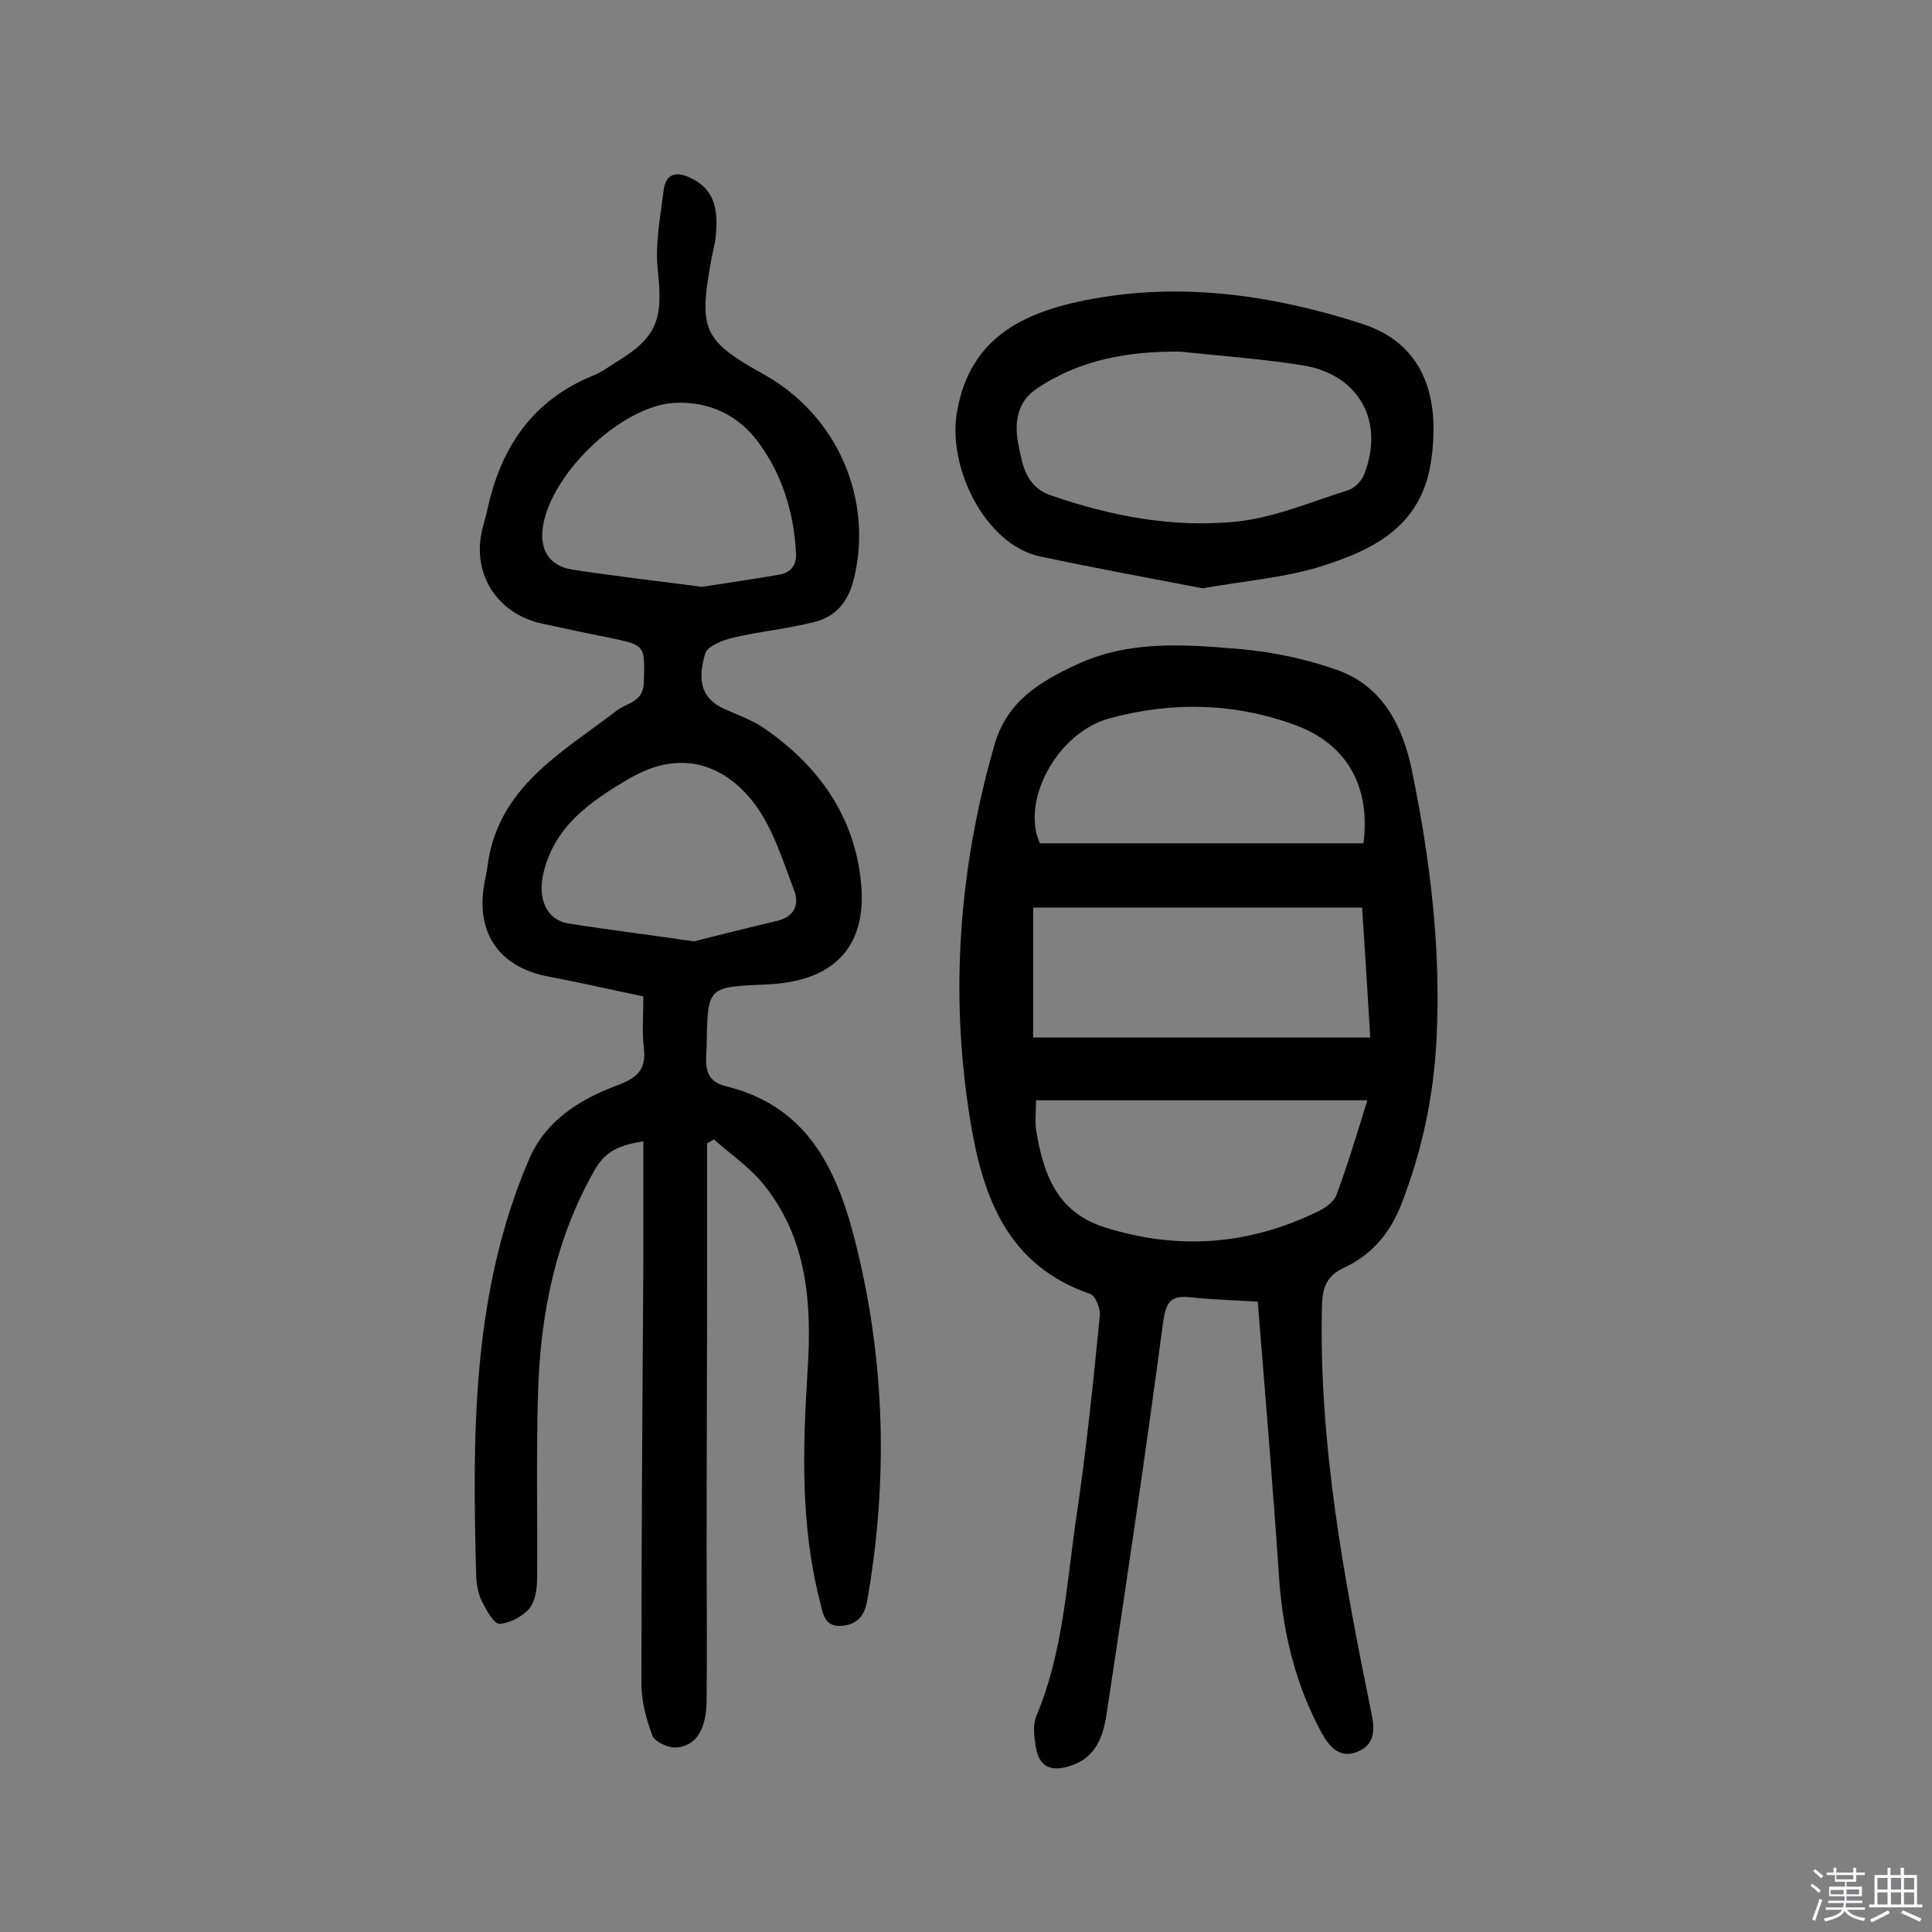
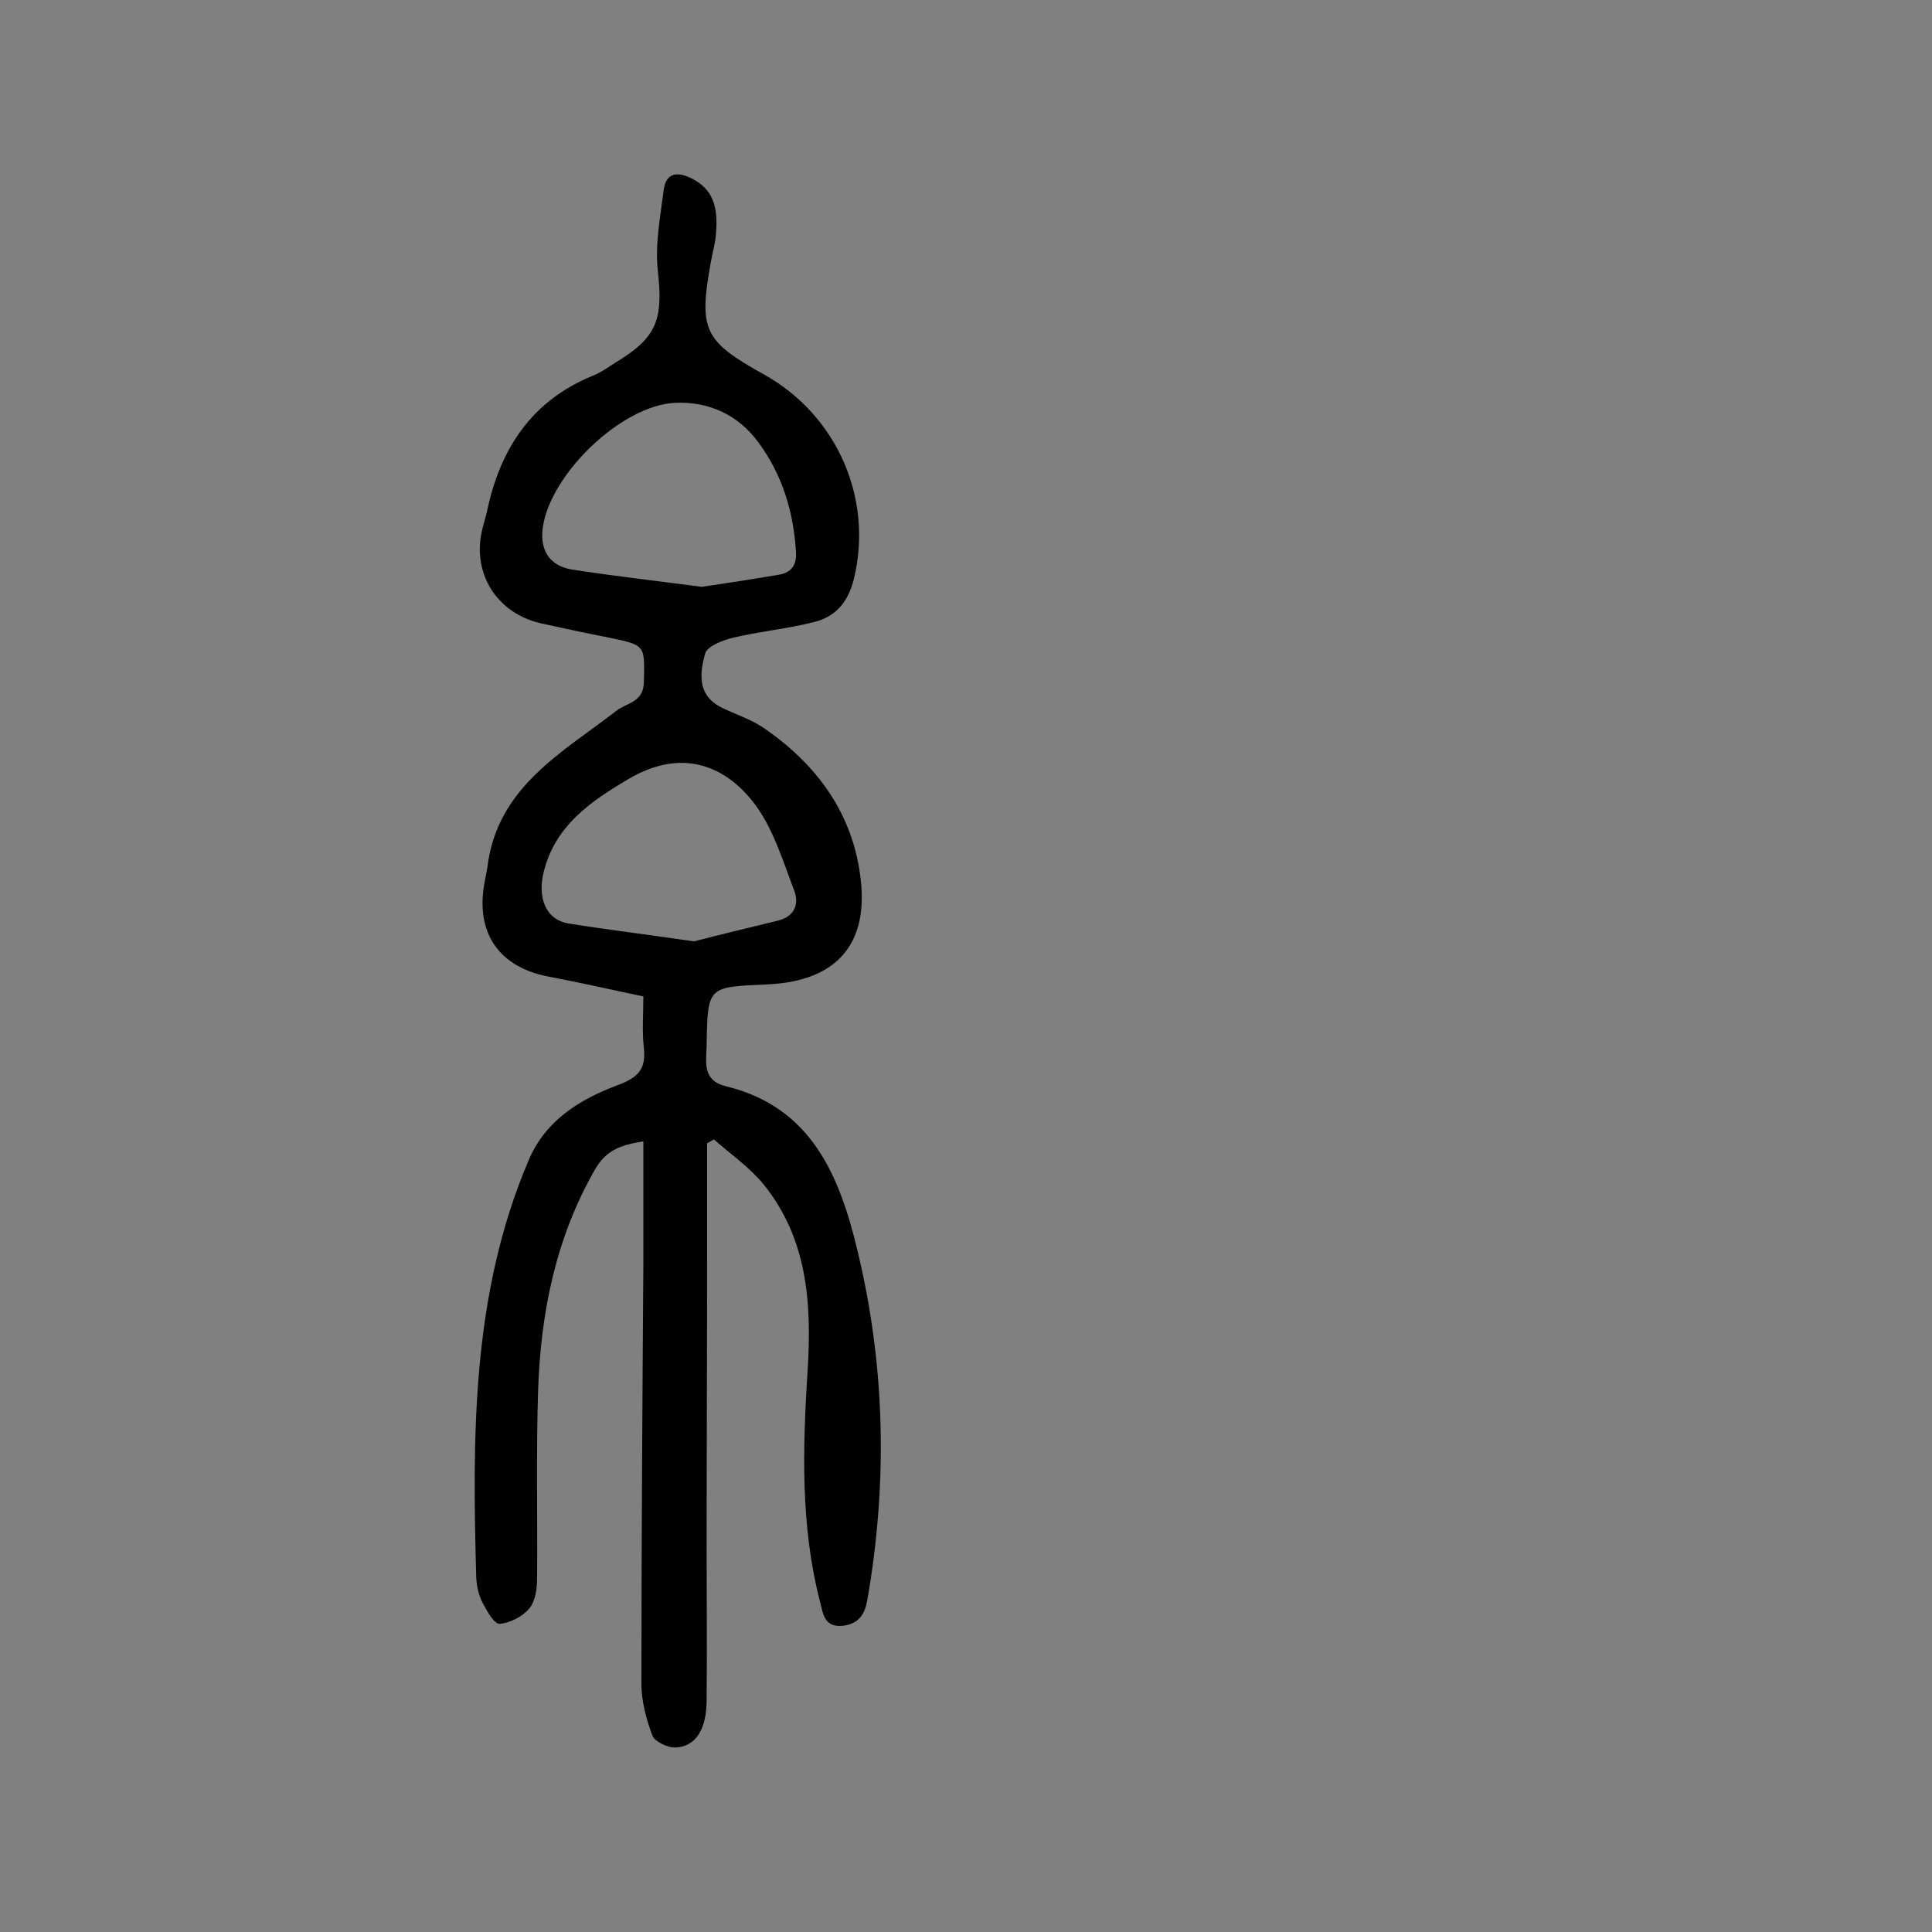
<svg xmlns="http://www.w3.org/2000/svg" enable-background="new 0 0 400 400" viewBox="0 0 400 400">
  <rect x="0" y="0" width="400" height="400" fill="#808080" stroke="none" />
-   <path d="m374.8 390.4.4-.4c.7.5 1.3 1 1.8 1.4l-.5.5c-.5-.6-1.1-1.1-1.7-1.5zm1 7.3-.6-.3c.5-1.4 1.1-2.8 1.5-4.3.2.1.4.2.6.3-.5 1.3-1 2.8-1.5 4.3zm-.4-10.3.4-.4c.4.3 1 .8 1.7 1.4l-.5.5c-.4-.5-1-1-1.6-1.5zm2.5.3h1.7v-1h.6v1h3.5v-1h.6v1h1.8v.5h-1.8v1.4h-2v1h3.2v2h-3.2v.9h3.3v.5h-3.4c0 .3-.1.6-.1.9h4v.5h-3.7c.7.9 1.9 1.5 3.8 1.7-.1.2-.2.4-.3.6-2.1-.4-3.5-1.1-4-2.1-.4 1-1.8 1.7-4 2.2-.1-.2-.2-.4-.3-.6 2.1-.4 3.4-1 3.8-1.8h-3.4v-.5h3.6c.1-.3.1-.6.2-.9h-3.3v-.5h3.4c0-.3 0-.6 0-.9h-3.2v-2h3.3v-1h-2.1v-1.4h-1.7v-.5zm1.1 3.5v1h2.7c0-.3 0-.4 0-.4 0-.1 0-.2 0-.2 0-.1 0-.2 0-.3h-2.7zm1.2-3v.9h3.5v-.9zm4.7 3h-2.6v.6.4h2.6z" fill="#fbfafc" />
-   <path d="m393.6 386.7h.6v1.5h2.7v6.1h1.1v.6h-11v-.6h1.1v-6.1h2.7v-1.5h.6v1.5h2.1v-1.5zm-2.7 8.8.4.6c-1.2.6-2.5 1.3-3.8 1.9-.1-.2-.2-.4-.3-.6 1.2-.6 2.5-1.2 3.7-1.9zm-2.2-6.7v2.4h2.1v-2.4zm0 3v2.5h2.1v-2.5zm2.8-3v2.4h2.1v-2.4zm0 3v2.5h2.1v-2.5zm6 6.1c-1.4-.7-2.7-1.3-3.9-1.8l.3-.6c1.5.6 2.7 1.2 3.9 1.7zm-1.2-9.1h-2.1v2.4h2.1zm-2.1 3v2.5h2.1v-2.5z" fill="#fbfafc" />
  <g fill="#010000">
    <path d="m133.2 206.3c-6.7-1.4-13.2-2.9-19.6-4.1-10.1-1.9-15-8.8-13.4-18.8.2-1.3.5-2.5.7-3.8 2-16.6 15.4-23.7 26.8-32.5 2.1-1.6 5.5-1.7 5.6-5.8.2-7.8.4-7.7-7.3-9.3-4.6-.9-9.2-1.9-13.8-2.9-9.2-2-14.5-10.2-12.4-19.3.3-1.3.7-2.5 1-3.8 2.7-13 9.2-23 21.9-28.2 1.8-.7 3.4-1.9 5-2.9 8.4-5.1 9.6-8.9 8.5-18.8-.6-5.5.5-11.1 1.2-16.7.5-3.9 3.1-3.9 6.1-2.3 4.9 2.6 5.1 7.1 4.7 11.8-.2 1.8-.7 3.5-1 5.2-2.6 14.3-1.5 16.5 11.1 23.5 15.1 8.5 22.5 25.7 18.5 42.2-1.2 4.9-3.8 7.9-8.3 9-5.5 1.4-11.1 1.9-16.6 3.2-2.2.5-5.5 1.8-5.9 3.3-1.8 6.2-.4 9.4 3.8 11.4 2.8 1.3 5.8 2.3 8.3 4 11.1 7.6 18.6 17.9 20.1 31.4 1.5 12.9-4.5 21-19.2 21.7-12.5.6-12.5.2-12.7 12.7-.1 3.5-.9 7.2 4 8.4 17.7 4.3 23.5 18.5 27.2 33.9 5.8 23.9 6.3 48.1 2.1 72.3-.5 3-1.7 5.1-5.1 5.5-3.9.4-4.1-2.6-4.7-4.9-4.1-15.8-3.6-31.8-2.6-47.9.9-13.9 0-27.4-9.2-38.7-2.9-3.5-6.8-6.2-10.2-9.2-.5.3-1 .6-1.4.8v22.7c0 20.5-.1 40.9-.1 61.4 0 10.4.1 20.7 0 31.1 0 6.1-2.2 9.7-6.4 9.9-1.6.1-4.3-1.2-4.8-2.4-1.3-3.4-2.3-7.2-2.3-10.8 0-29.1.2-58.1.4-87.2 0-8.2 0-16.5 0-25.1-5 .8-7.8 2-10 5.8-8.2 14.3-11.3 29.9-11.8 46.1-.4 12.8-.1 25.6-.2 38.4 0 2.2-.3 4.8-1.6 6.4-1.4 1.7-4 3-6.1 3.2-1.2.1-2.7-2.7-3.6-4.4-.8-1.5-1.2-3.4-1.3-5.1-.8-29.4-1-58.8 10.9-86.6 3.5-8.2 10.6-12.5 18.3-15.4 4.3-1.6 6-3.3 5.5-7.8-.4-3.4-.1-6.8-.1-10.6zm12.1-84.8c5.4-.8 10.6-1.6 15.9-2.5 2.5-.4 3.8-1.9 3.6-4.7-.5-8.3-2.8-15.9-7.7-22.6-4.2-5.8-10.3-8.6-17.3-8.3-11.1.5-25.8 14.7-27.4 25.7-.7 4.7 1.3 8 5.9 8.8 9 1.4 18 2.4 27 3.6zm-1.6 73.4c5-1.3 11.2-2.8 17.4-4.3 3.5-.9 4.4-3.5 3.3-6.3-2.3-6-4.2-12.4-7.9-17.5-5.8-7.9-14.9-12.3-26.4-5.5-7.8 4.6-15.1 9.6-17.5 19.1-1.4 5.5.4 10 5.1 10.8 8.2 1.3 16.4 2.3 26 3.7z" />
-     <path d="m260.4 269.5c-4.5-.3-9.2-.4-13.8-.9-4.3-.5-5.2 1-5.8 5.2-3.6 27.1-7.6 54.1-11.7 81.1-.7 4.7-2.3 9.2-7.8 10.8-4 1.2-6.3-.1-6.9-4.3-.3-2-.6-4.4.2-6.2 5.5-13.1 6.2-27.1 8.2-40.8 2.1-13.9 3.5-27.9 4.9-41.9.2-1.5-.9-4.3-2-4.6-17.1-5.9-22.2-20-24.8-35.8-4.3-26.3-2.4-52.2 5-77.9 2.6-9.1 9.5-13.1 17-16.6 10.9-5.1 22.5-4.2 34-3.2 6.8.6 13.8 2.1 20.2 4.4 9.2 3.4 13.3 11.5 15.2 20.6 3.8 18.5 6.1 37.1 5.1 56-.6 11.7-3 23-7.3 34-2.4 6.1-6.2 10.5-12.1 13.2-3.3 1.6-4.2 4-4.3 7.7-.7 28.7 4.6 56.7 10.3 84.7.7 3.4.5 6.3-3 7.7s-5.6-.8-7.3-3.8c-5.3-9.7-7.9-20.1-8.8-31.1-1.3-19.4-2.9-38.6-4.5-58.3zm23.3-54.7c-.6-9.5-1.1-18.2-1.7-26.9-23.2 0-45.6 0-68.1 0v26.9zm-.6 13c-23.5 0-45.9 0-68.6 0 0 2.5-.3 4.6.1 6.7 1.5 8.7 4.3 16.5 14.1 19.6 15.2 4.8 29.9 3.7 44.2-3.3 1.5-.7 3.3-2 3.8-3.4 2.3-6.2 4.2-12.5 6.4-19.6zm-.8-53.2c1.5-12-3.6-20.5-13.9-24.4-12.7-4.7-25.6-5-38.6-1.5-10.9 2.9-18.5 17.1-14.5 25.9z" />
-     <path d="m249 121.8c-11-2.1-22.4-4.2-33.7-6.6-11.2-2.4-19.1-18.2-17.2-29.7 2.7-16.2 14.6-21.3 29.1-23.8 18.7-3.2 37.1-.4 55 5.4 11.8 3.9 16 13.9 14.2 27.6-1.7 13.8-11.4 18.9-22.4 22.4-7.7 2.5-16 3.1-25 4.7zm-4.6-49c-10.7-.1-20.8 1.6-29.8 7.7-4.3 2.9-4.6 7.5-3.7 11.8.8 4.1 1.6 8.6 6.8 10.3 12.4 4.3 25.2 6.7 38.2 5.4 7.9-.8 15.5-4.1 23.2-6.5 1.3-.4 2.8-1.9 3.3-3.2 4.4-11.1-1.1-20.9-12.9-22.7-8.3-1.3-16.7-1.9-25.1-2.8z" />
  </g>
</svg>